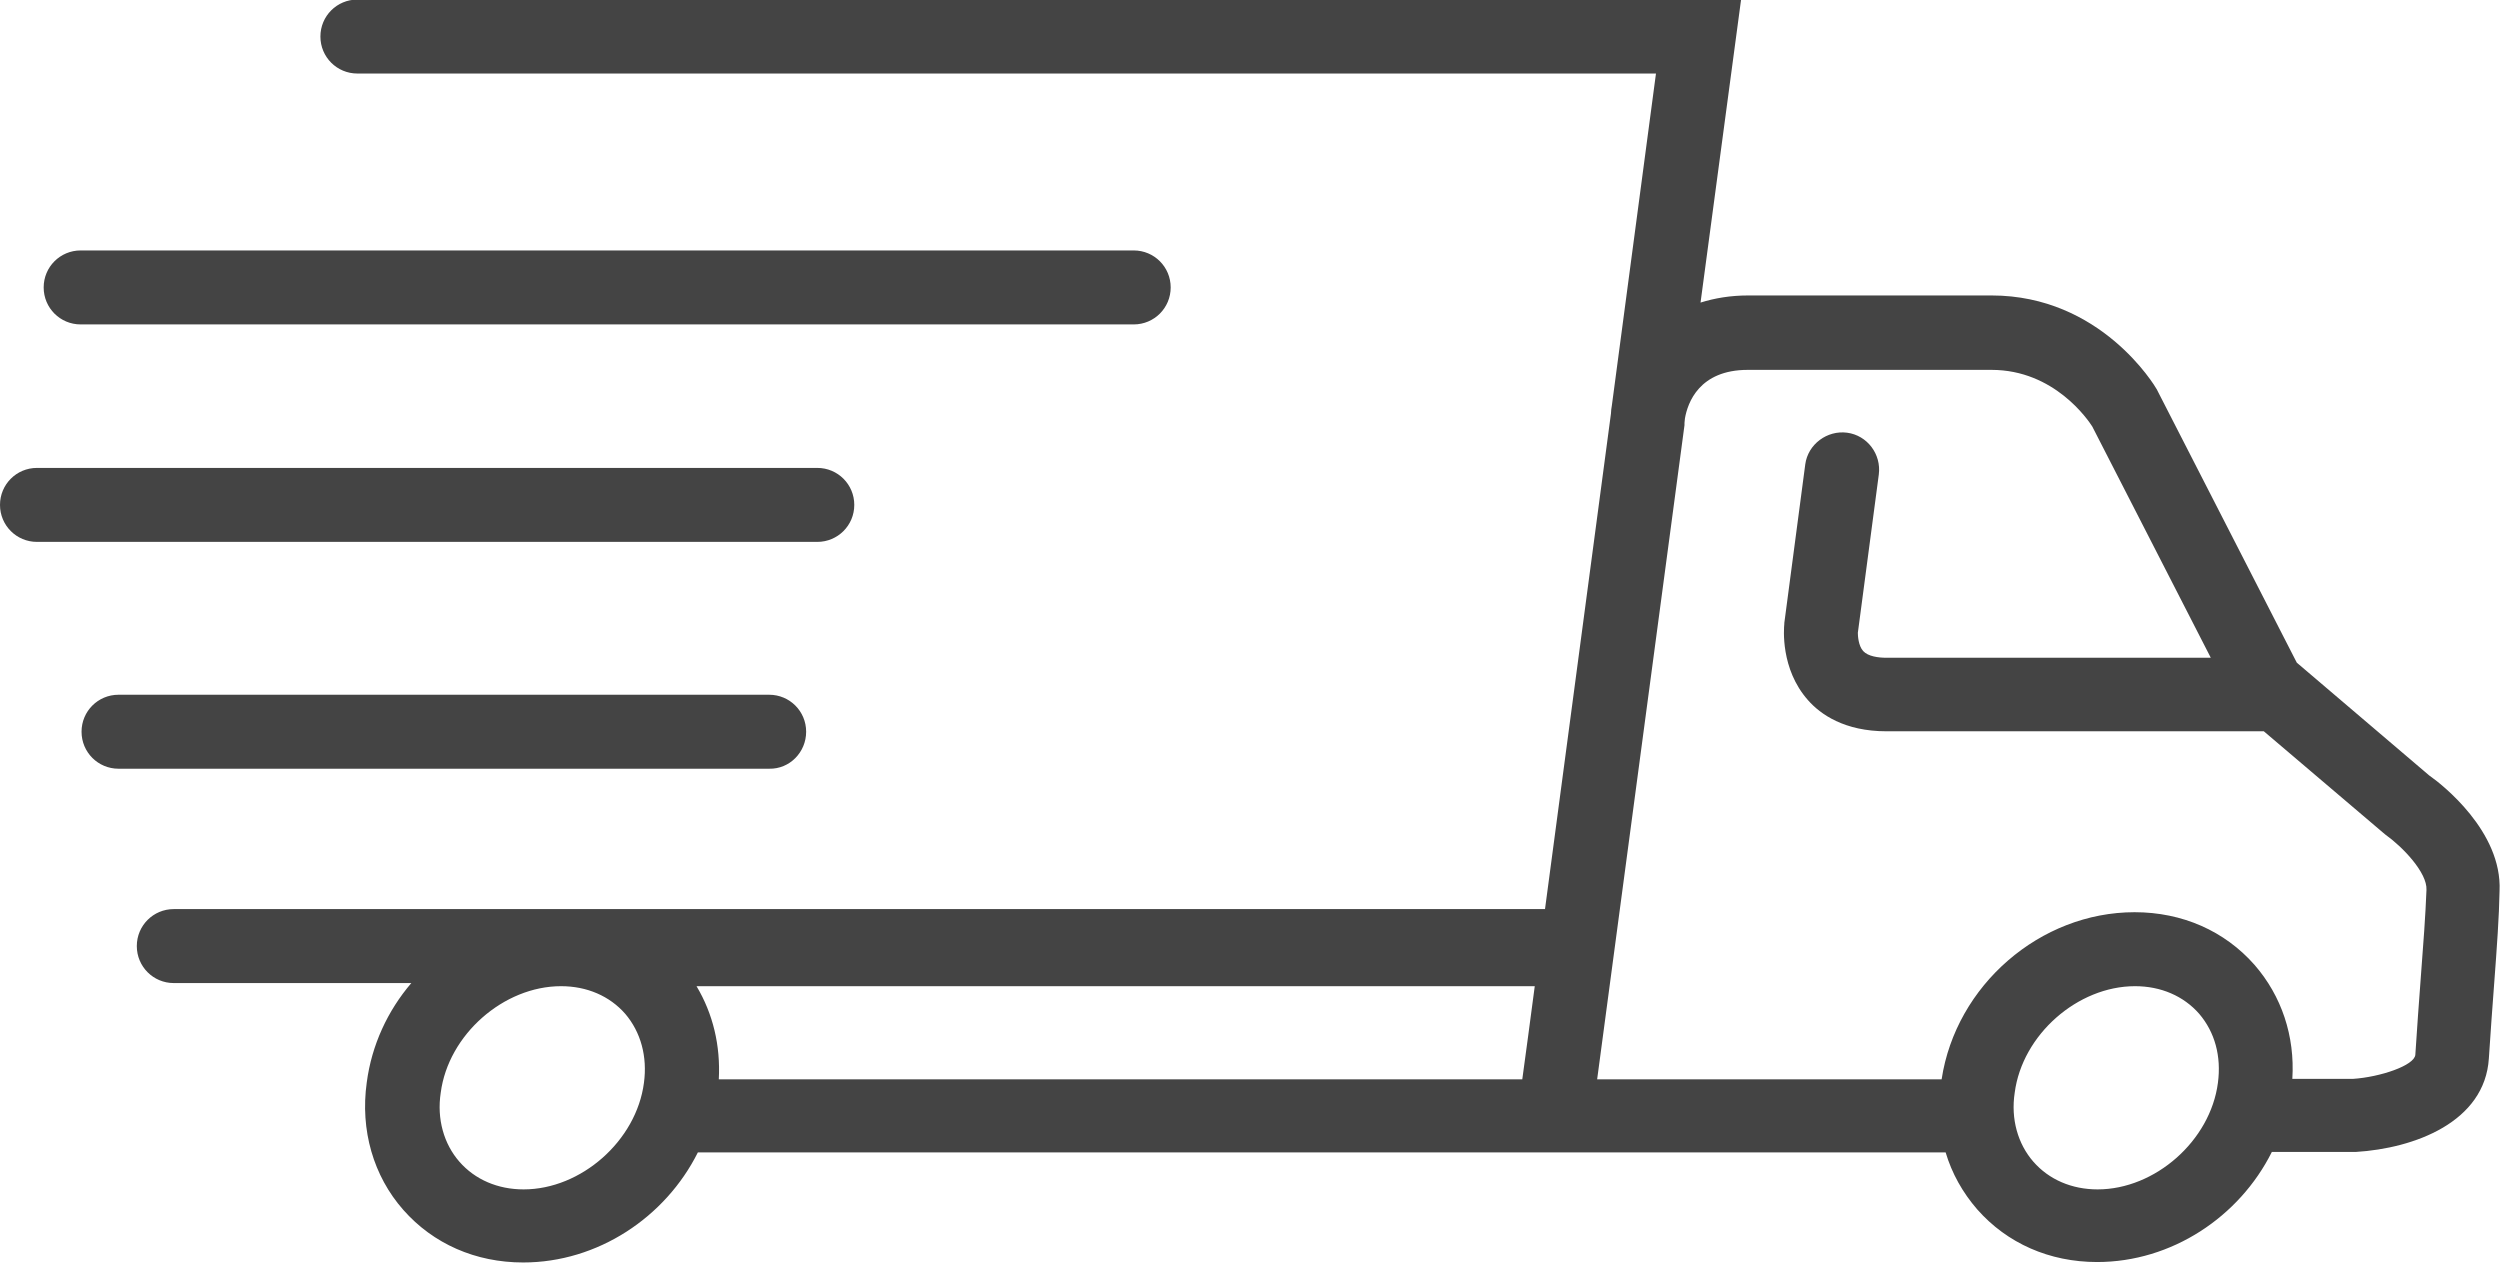
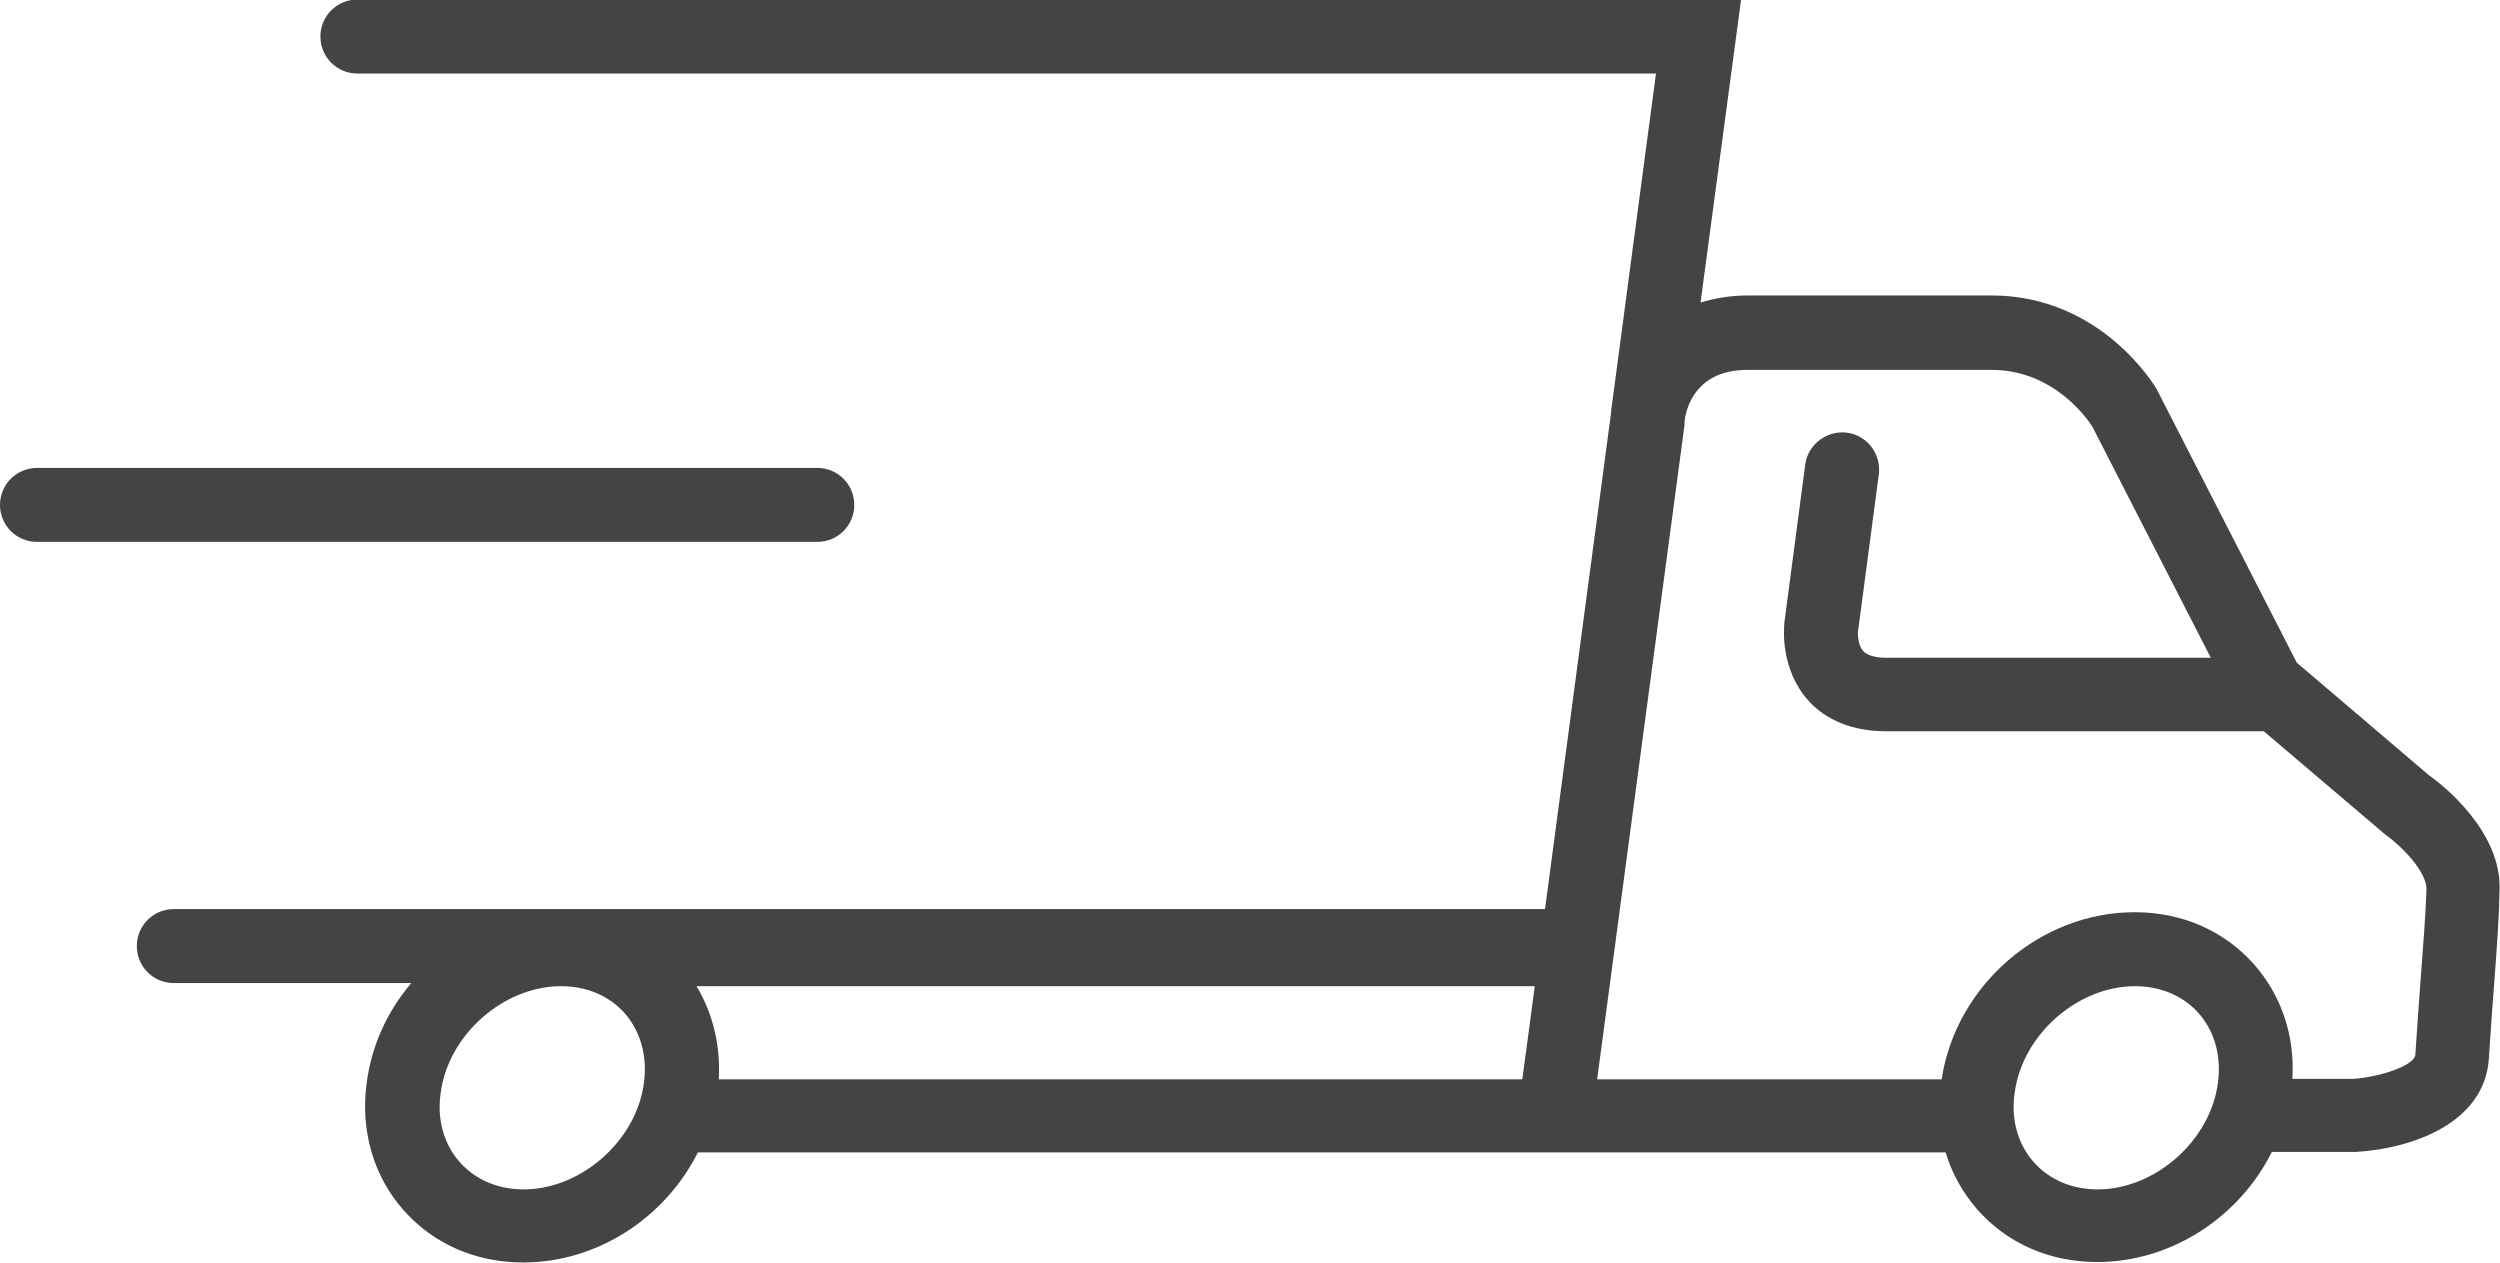
<svg xmlns="http://www.w3.org/2000/svg" id="Calque_1" x="0px" y="0px" viewBox="0 0 561 283.5" style="enable-background:new 0 0 561 283.5;" xml:space="preserve">
  <style type="text/css">
	.st0{fill:#444444;}
</style>
  <g>
    <path class="st0" d="M545.1,174l-29.7-25.3l-31.2-60.9l-0.2-0.4c-0.5-0.9-12.6-21.1-37.1-21.1h-54.6c-4,0-7.5,0.6-10.7,1.6l9.1-68   h-159h-118H80.2c-4.6,0-8.3,3.7-8.3,8.3s3.7,8.3,8.3,8.3h32.2h119.2h140l-9.9,74.5c-0.1,0.6-0.2,1.2-0.2,1.8L346.7,204h-86.2H98H39   c-4.6,0-8.3,3.7-8.3,8.3c0,4.6,3.7,8.3,8.3,8.3h53.3c-5.3,6.2-8.9,13.9-10,22.3c-1.5,10.7,1.5,21,8.2,28.6   c6.7,7.6,16.2,11.8,26.9,11.8c16.7,0,31.9-10.1,39.2-24.7h182.6h16.8h80.6c1.4,4.7,3.8,9,7.1,12.8c6.7,7.6,16.2,11.8,26.9,11.8   c16.7,0,31.9-10.1,39.2-24.7h18.6h0.2c13.2-0.8,29-6.7,29.9-21c0.4-6.1,0.8-11.7,1.2-16.9c0.6-8,1.1-14.9,1.2-20.7   C561.5,186.6,548,176,545.1,174z M144.5,243c-1.7,13-14.1,23.9-27,23.9c-5.8,0-10.9-2.2-14.4-6.2c-3.5-4-5.1-9.6-4.2-15.5   c1.7-13,14.1-23.9,27-23.9c5.8,0,10.9,2.2,14.4,6.2C143.8,231.6,145.3,237.1,144.5,243z M341.6,242.2H161.3   c0.4-7.6-1.3-14.7-5-20.9h188.1l-1.5,11.3L341.6,242.2z M497.7,243c-1.7,13-14.1,23.9-27,23.9c-5.8,0-10.9-2.2-14.4-6.2   c-3.5-4-5.1-9.6-4.2-15.5c1.7-13,14.1-23.9,27-23.9c5.8,0,10.9,2.2,14.4,6.2C497,231.6,498.5,237,497.7,243z M543.2,219.7   c-0.4,5.2-0.8,10.9-1.2,17c-0.2,2.4-7.9,5-14,5.4h-13.6c0.6-9.6-2.4-18.6-8.5-25.6c-6.7-7.6-16.2-11.8-26.9-11.8   c-21.2,0-40.1,16.4-43.3,37.5h-77.3l19.6-146.8L378,95c0-0.1,0-0.1,0-0.1l0.1-1c0.6-3.5,3.2-10.9,14.1-10.9h54.7   c14.1,0,21.7,11.3,22.6,12.7l26.6,51.9h-72.8c-1.8,0-4.1-0.3-5.2-1.5c-1.1-1.2-1.2-3.5-1.2-4.1l4.7-35.5c0.6-4.6-2.6-8.8-7.1-9.4   s-8.8,2.6-9.4,7.1l-4.7,35.6v0.2c-0.1,1-0.9,10.1,5.3,17.1c2.8,3.2,8.2,7,17.6,7H508l26.7,22.7l0.6,0.5c3.8,2.7,9.4,8.5,9.2,12.4   C544.3,205.1,543.8,211.9,543.2,219.7z" />
-     <path class="st0" d="M18.1,72.8h236.3c4.6,0,8.3-3.7,8.3-8.3s-3.7-8.3-8.3-8.3H18.1c-4.6,0-8.3,3.7-8.3,8.3S13.5,72.8,18.1,72.8z" />
    <path class="st0" d="M191.7,113.3c0-4.6-3.7-8.3-8.3-8.3H8.3c-4.6,0-8.3,3.7-8.3,8.3s3.7,8.3,8.3,8.3h175.1   C188,121.6,191.7,117.9,191.7,113.3z" />
-     <path class="st0" d="M180.9,164.2c0-4.6-3.7-8.3-8.3-8.3h-146c-4.6,0-8.3,3.7-8.3,8.3s3.7,8.3,8.3,8.3h146   C177.2,172.6,180.9,168.8,180.9,164.2z" />
  </g>
</svg>